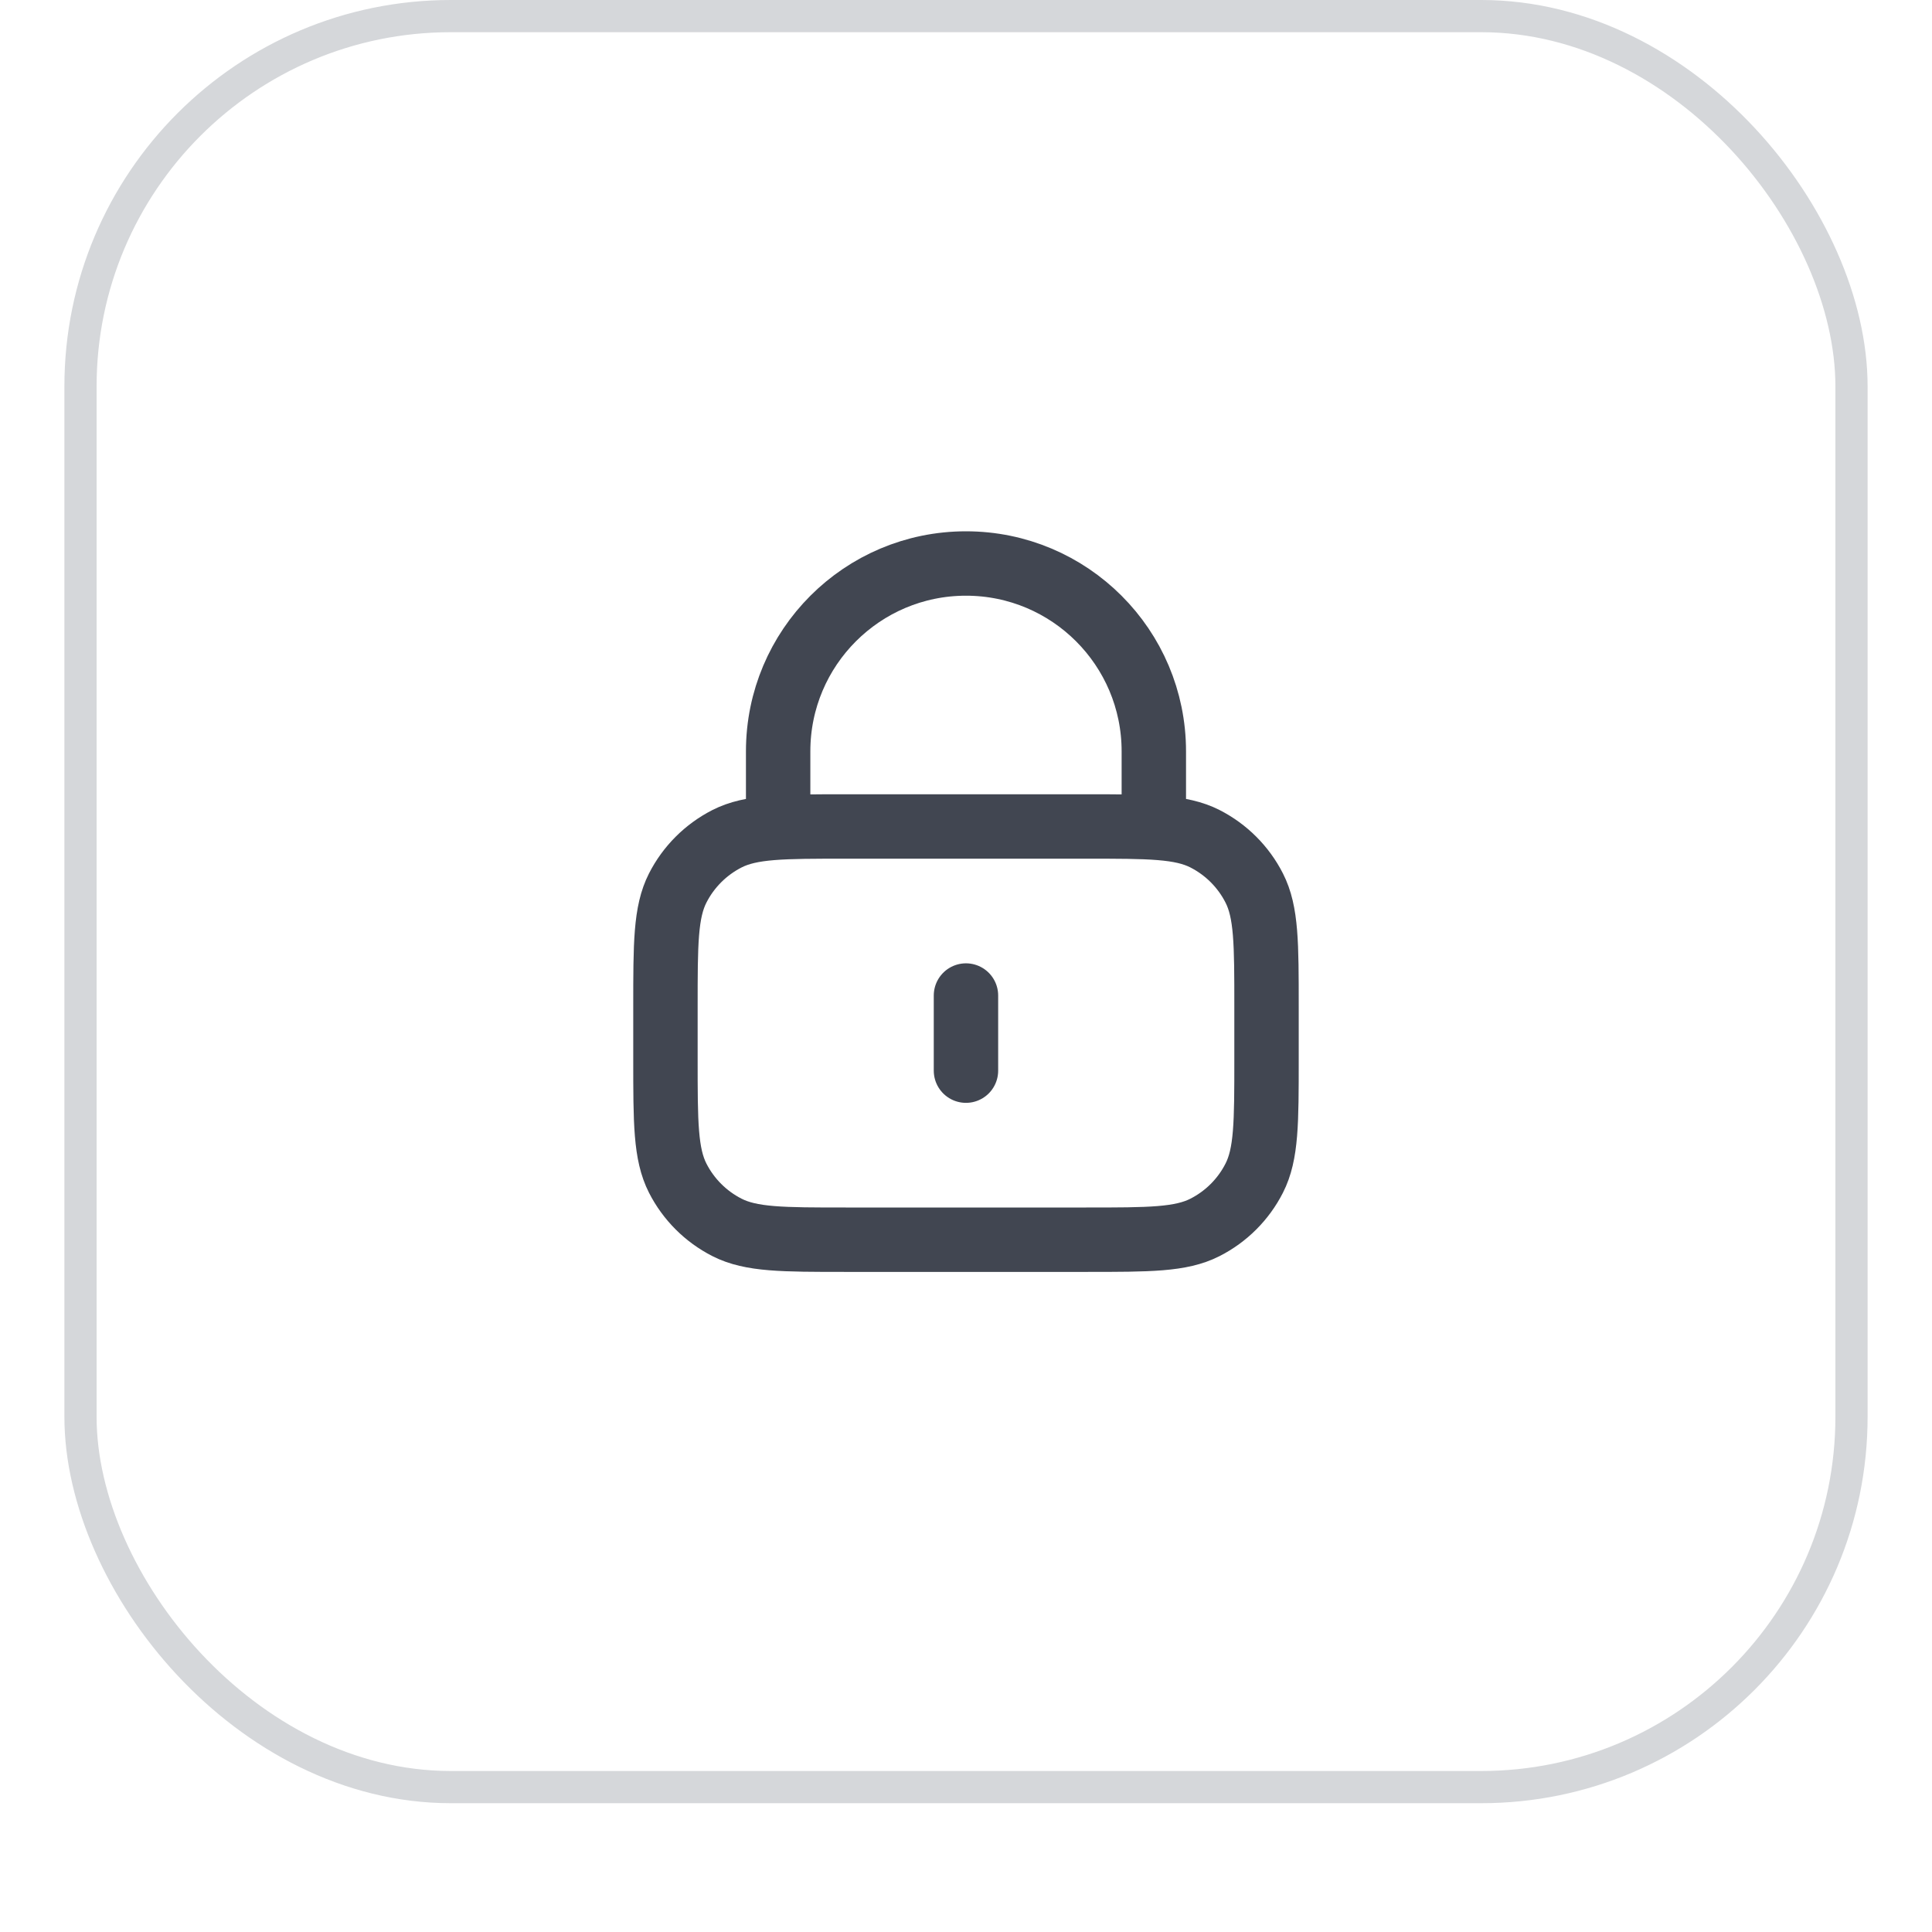
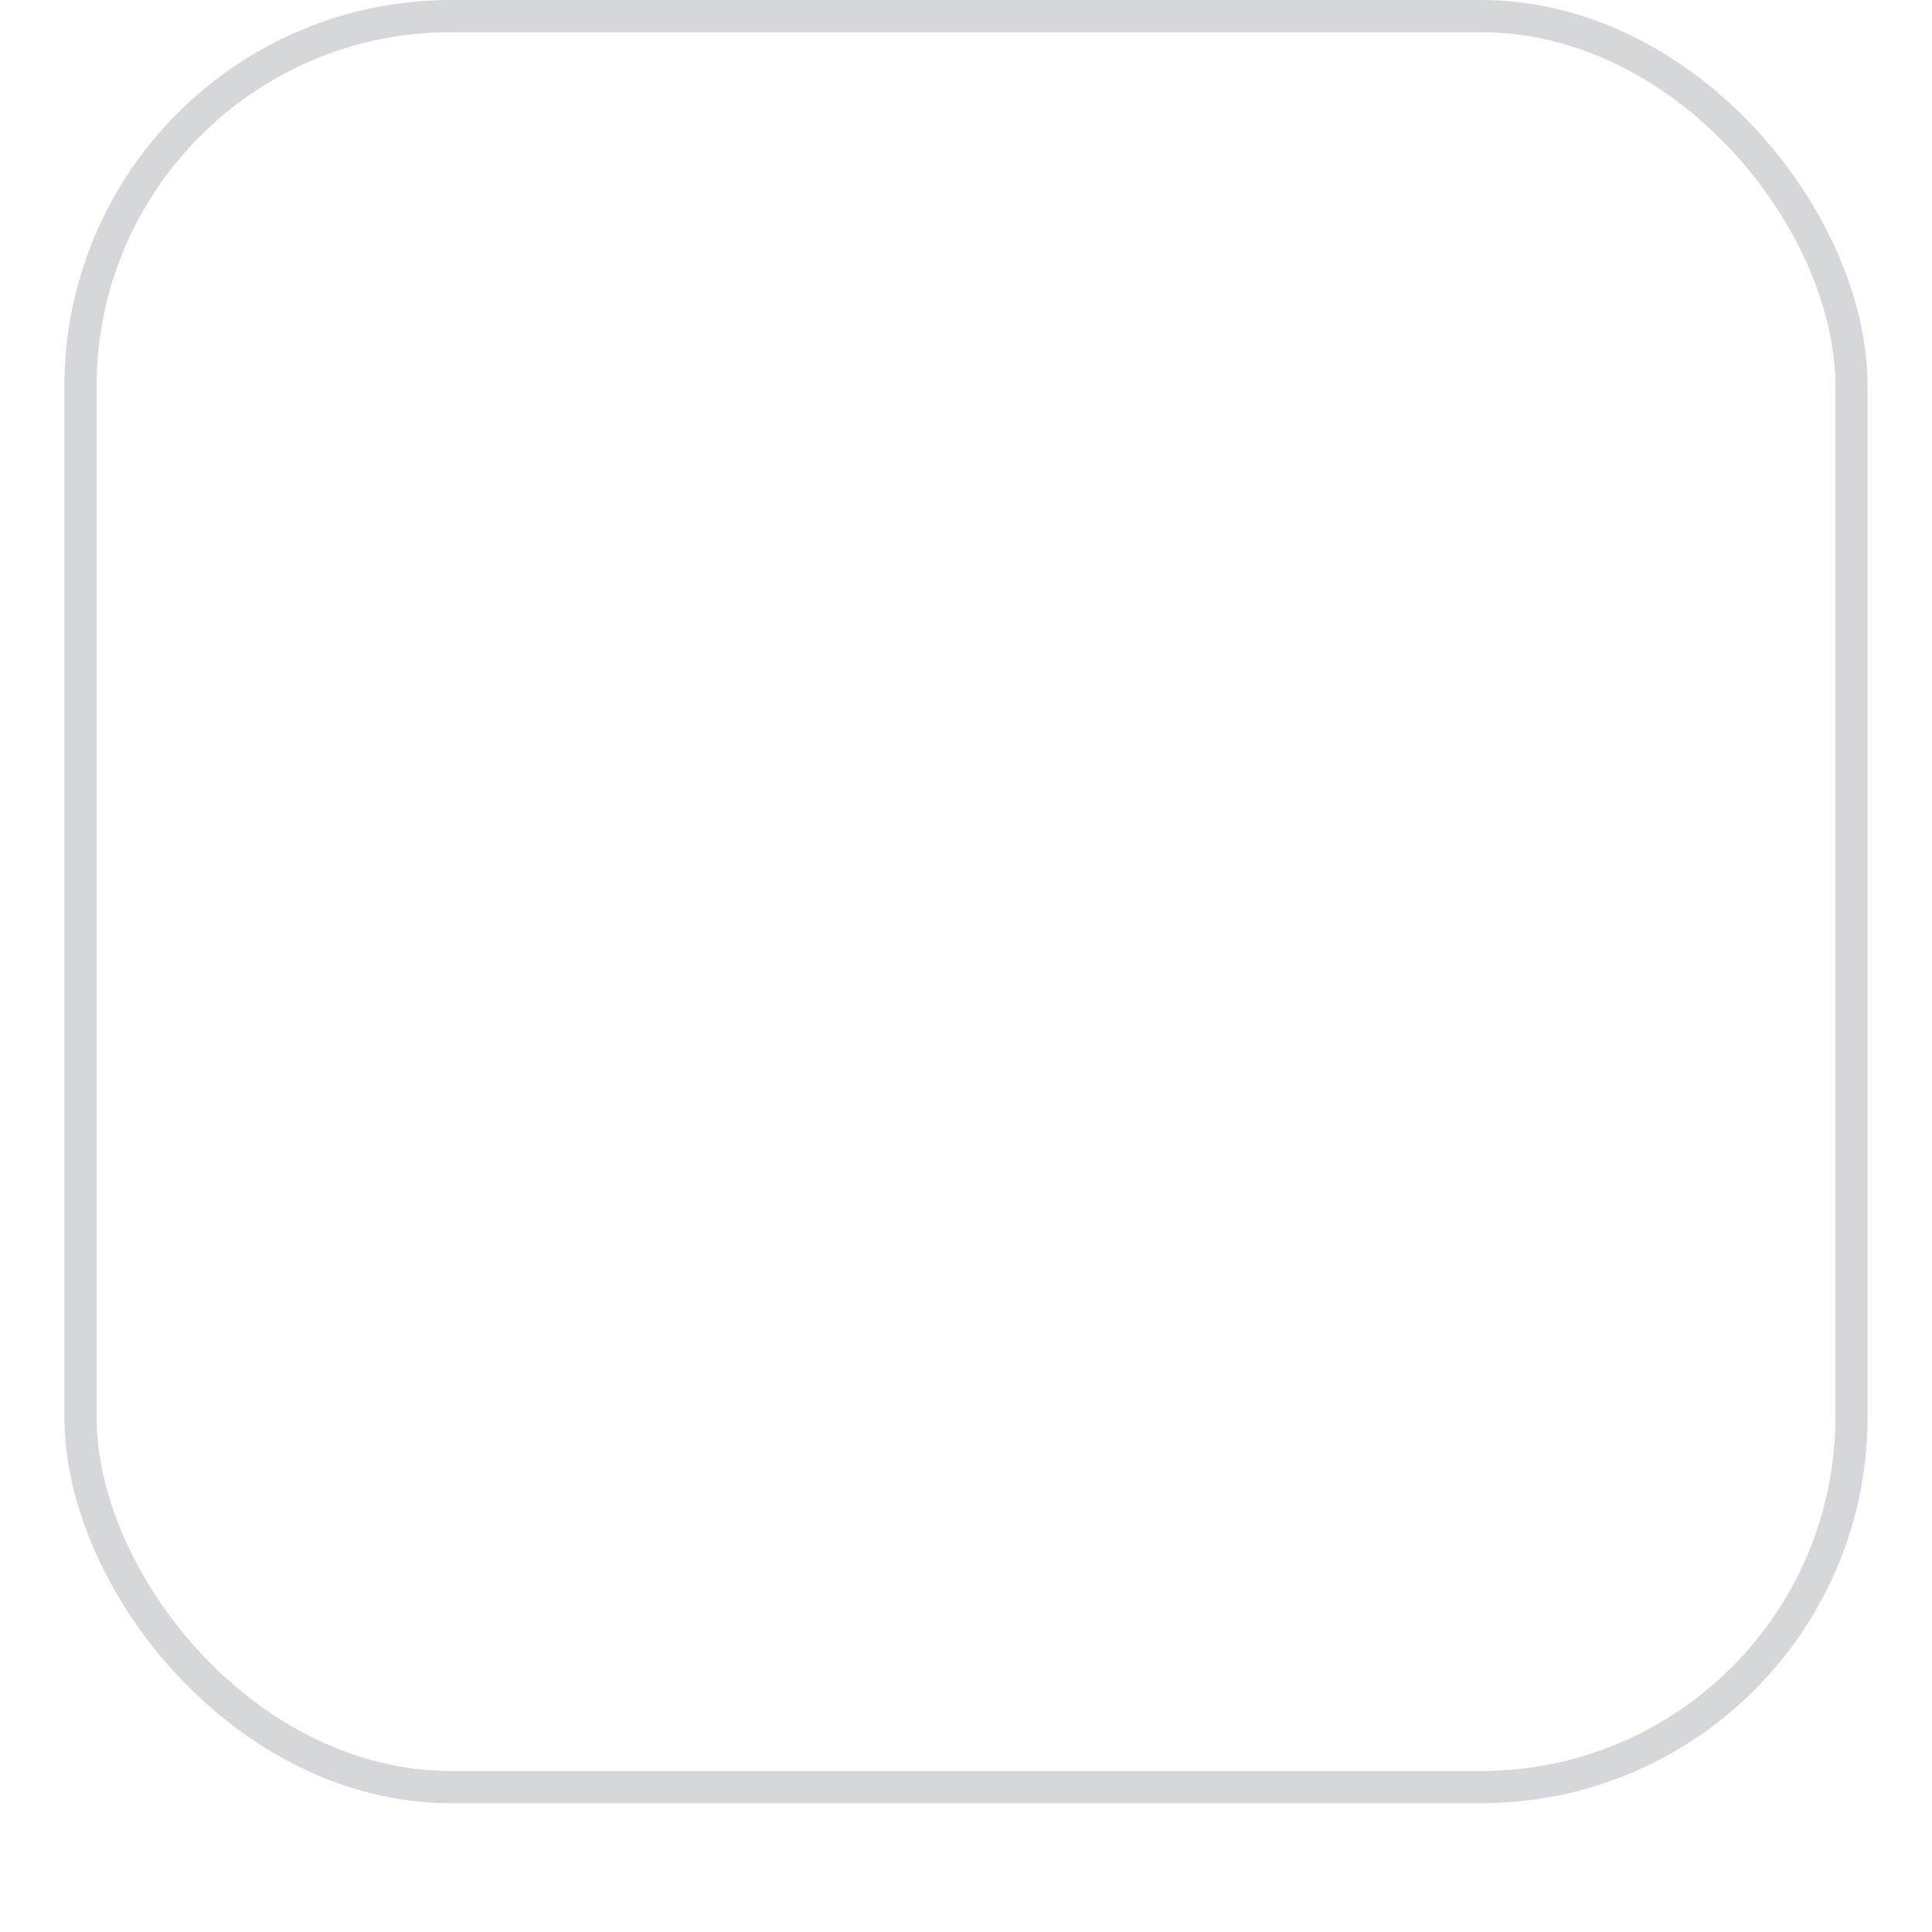
<svg xmlns="http://www.w3.org/2000/svg" width="60" height="60" viewBox="0 0 60 60" fill="none">
  <g filter="url(#filter0_dii_13875_9441)">
    <rect x="2" y="1" width="56" height="56" rx="12" fill="white" />
    <rect x="2.5" y="1.5" width="55" height="55" rx="11.5" stroke="#D5D7DA" />
-     <path d="M35.833 26.667V24.333C35.833 21.112 33.221 18.5 29.999 18.5C26.778 18.5 24.166 21.112 24.166 24.333V26.667M29.999 31.917V34.25M26.266 39.5H33.733C35.693 39.5 36.673 39.5 37.422 39.118C38.08 38.783 38.616 38.248 38.951 37.589C39.333 36.84 39.333 35.86 39.333 33.9V32.267C39.333 30.306 39.333 29.326 38.951 28.578C38.616 27.919 38.08 27.384 37.422 27.048C36.673 26.667 35.693 26.667 33.733 26.667H26.266C24.306 26.667 23.326 26.667 22.577 27.048C21.919 27.384 21.383 27.919 21.047 28.578C20.666 29.326 20.666 30.306 20.666 32.267V33.9C20.666 35.86 20.666 36.84 21.047 37.589C21.383 38.248 21.919 38.783 22.577 39.118C23.326 39.5 24.306 39.5 26.266 39.5Z" stroke="#414651" stroke-width="2" stroke-linecap="round" stroke-linejoin="round" />
  </g>
  <defs>
    <filter id="filter0_dii_13875_9441" x="0" y="0" width="60" height="60" filterUnits="userSpaceOnUse" color-interpolation-filters="sRGB">
      <feFlood flood-opacity="0" result="BackgroundImageFix" />
      <feColorMatrix in="SourceAlpha" type="matrix" values="0 0 0 0 0 0 0 0 0 0 0 0 0 0 0 0 0 0 127 0" result="hardAlpha" />
      <feOffset dy="1" />
      <feGaussianBlur stdDeviation="1" />
      <feColorMatrix type="matrix" values="0 0 0 0 0.039 0 0 0 0 0.051 0 0 0 0 0.071 0 0 0 0.05 0" />
      <feBlend mode="normal" in2="BackgroundImageFix" result="effect1_dropShadow_13875_9441" />
      <feBlend mode="normal" in="SourceGraphic" in2="effect1_dropShadow_13875_9441" result="shape" />
      <feColorMatrix in="SourceAlpha" type="matrix" values="0 0 0 0 0 0 0 0 0 0 0 0 0 0 0 0 0 0 127 0" result="hardAlpha" />
      <feOffset dy="-2" />
      <feComposite in2="hardAlpha" operator="arithmetic" k2="-1" k3="1" />
      <feColorMatrix type="matrix" values="0 0 0 0 0.039 0 0 0 0 0.05 0 0 0 0 0.071 0 0 0 0.05 0" />
      <feBlend mode="normal" in2="shape" result="effect2_innerShadow_13875_9441" />
      <feColorMatrix in="SourceAlpha" type="matrix" values="0 0 0 0 0 0 0 0 0 0 0 0 0 0 0 0 0 0 127 0" result="hardAlpha" />
      <feMorphology radius="1" operator="erode" in="SourceAlpha" result="effect3_innerShadow_13875_9441" />
      <feOffset />
      <feComposite in2="hardAlpha" operator="arithmetic" k2="-1" k3="1" />
      <feColorMatrix type="matrix" values="0 0 0 0 0.039 0 0 0 0 0.05 0 0 0 0 0.071 0 0 0 0.18 0" />
      <feBlend mode="normal" in2="effect2_innerShadow_13875_9441" result="effect3_innerShadow_13875_9441" />
    </filter>
  </defs>
</svg>